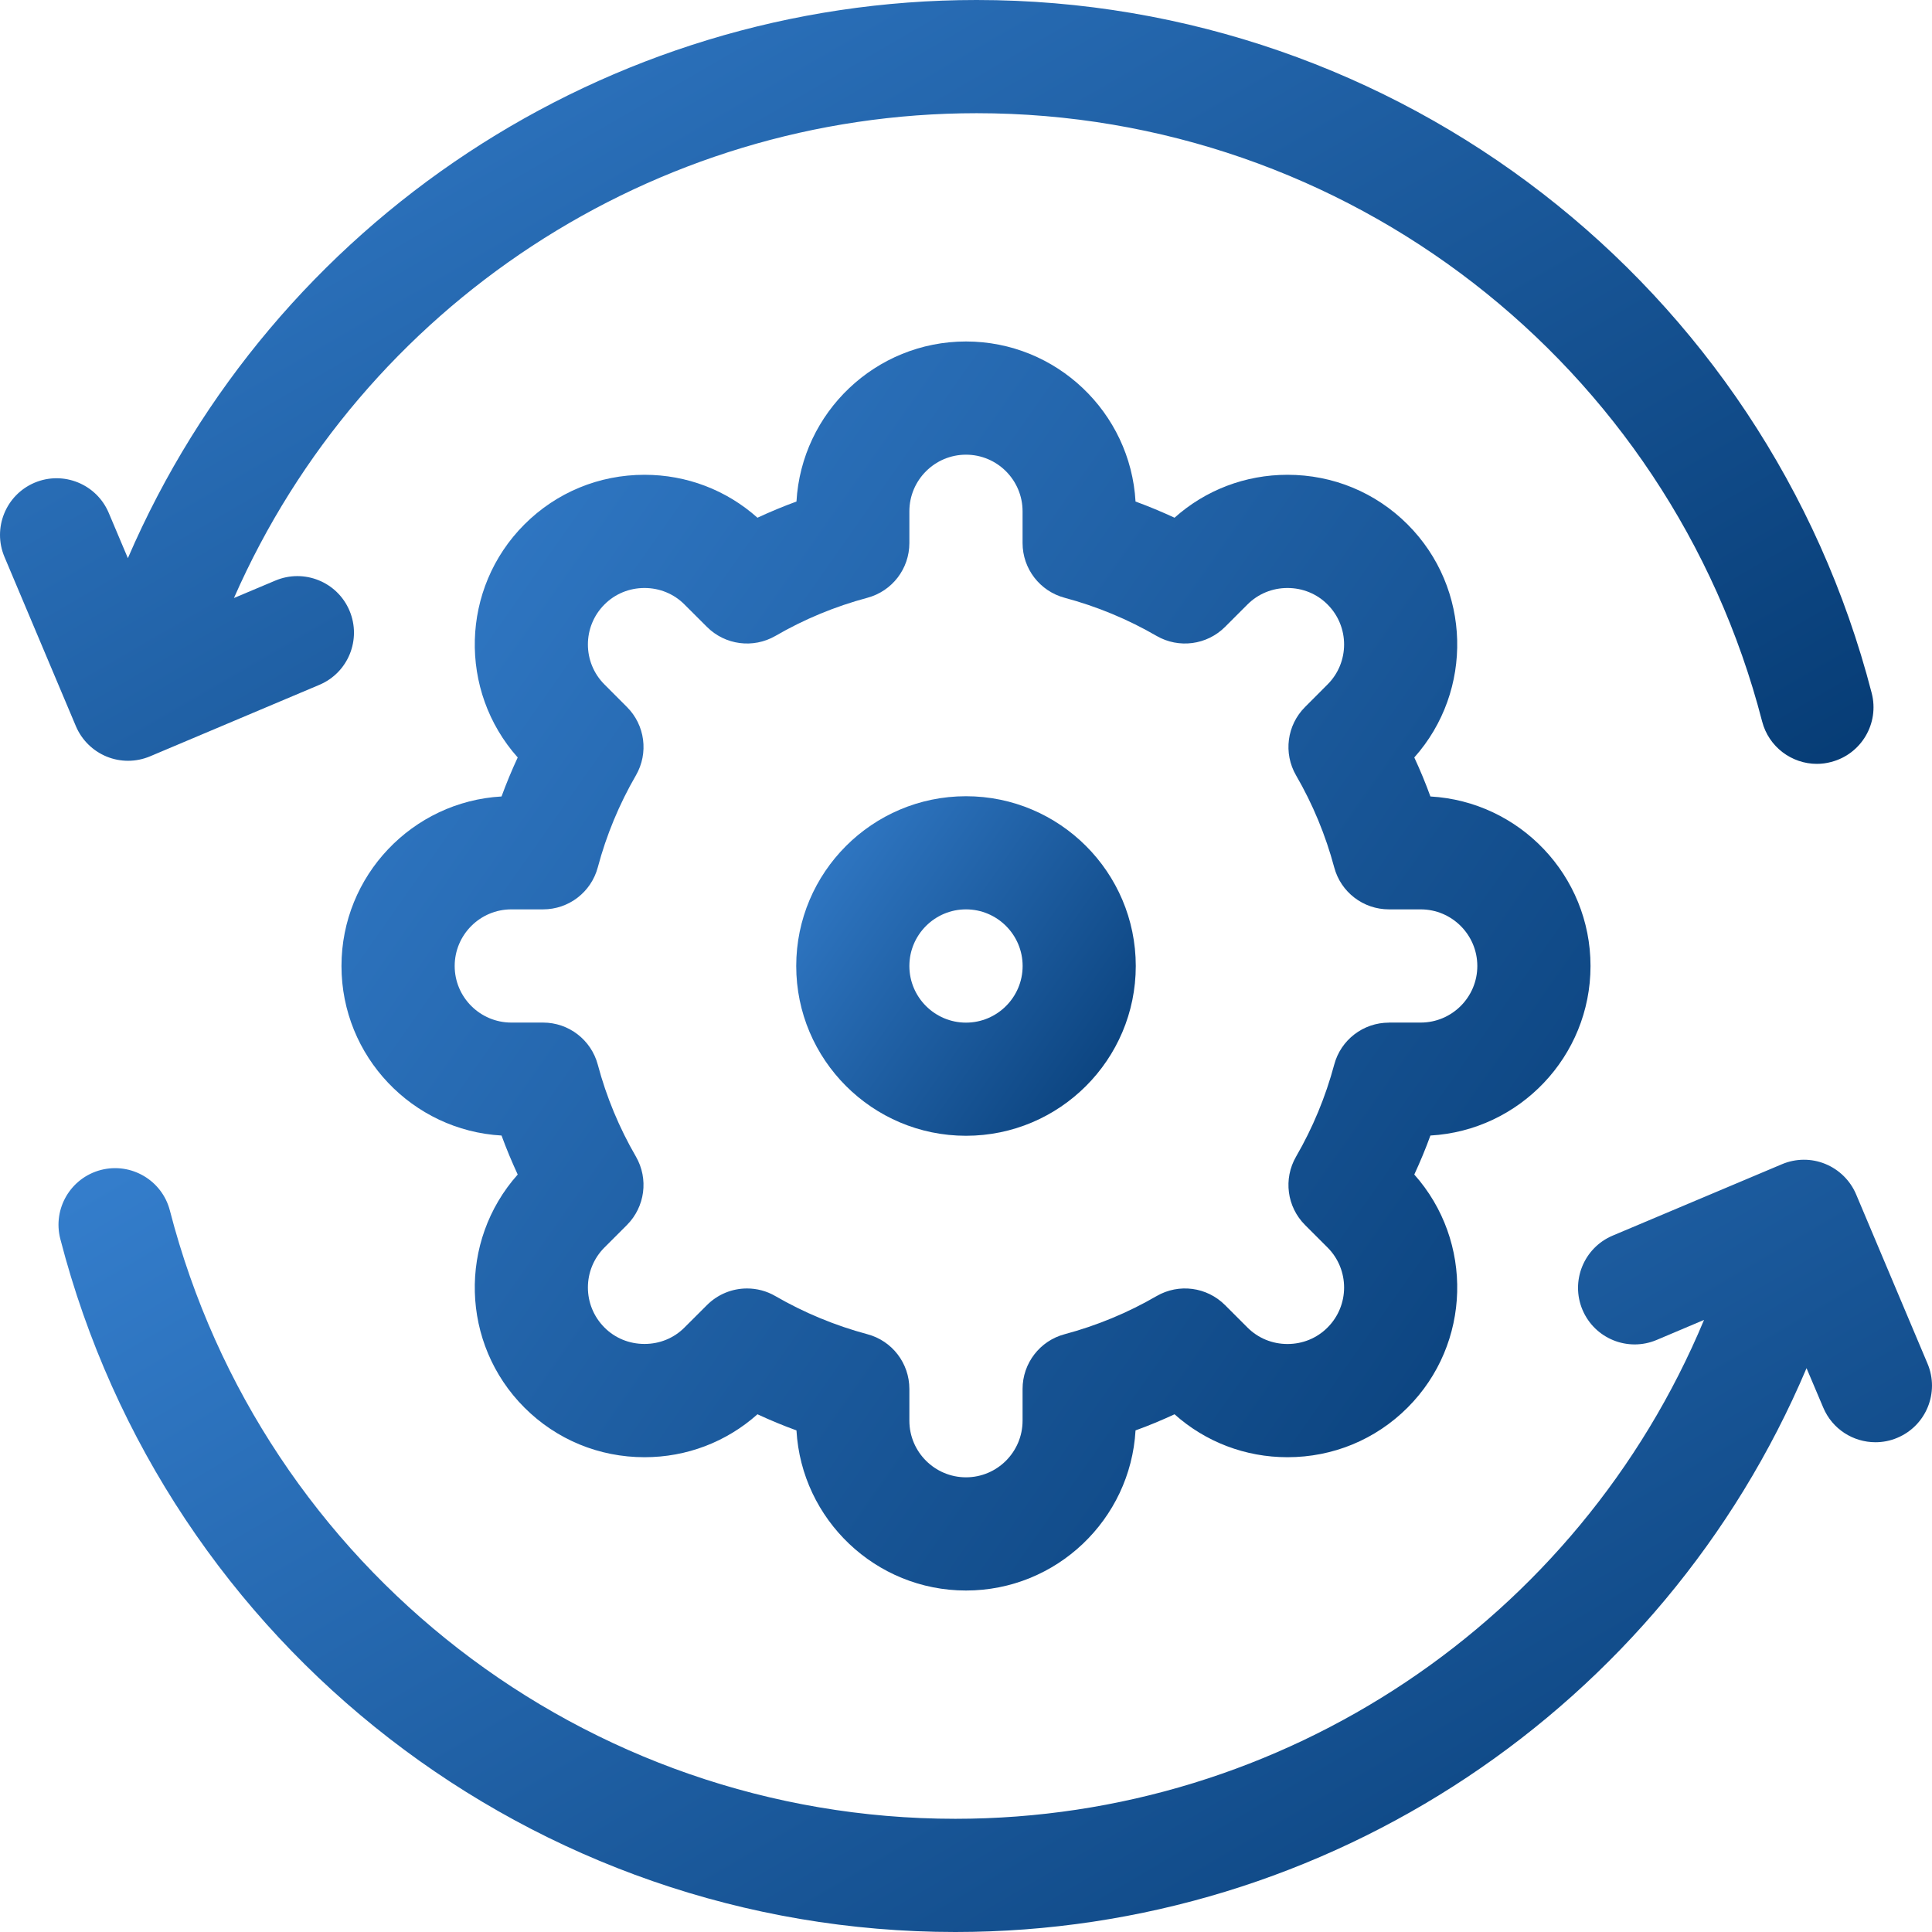
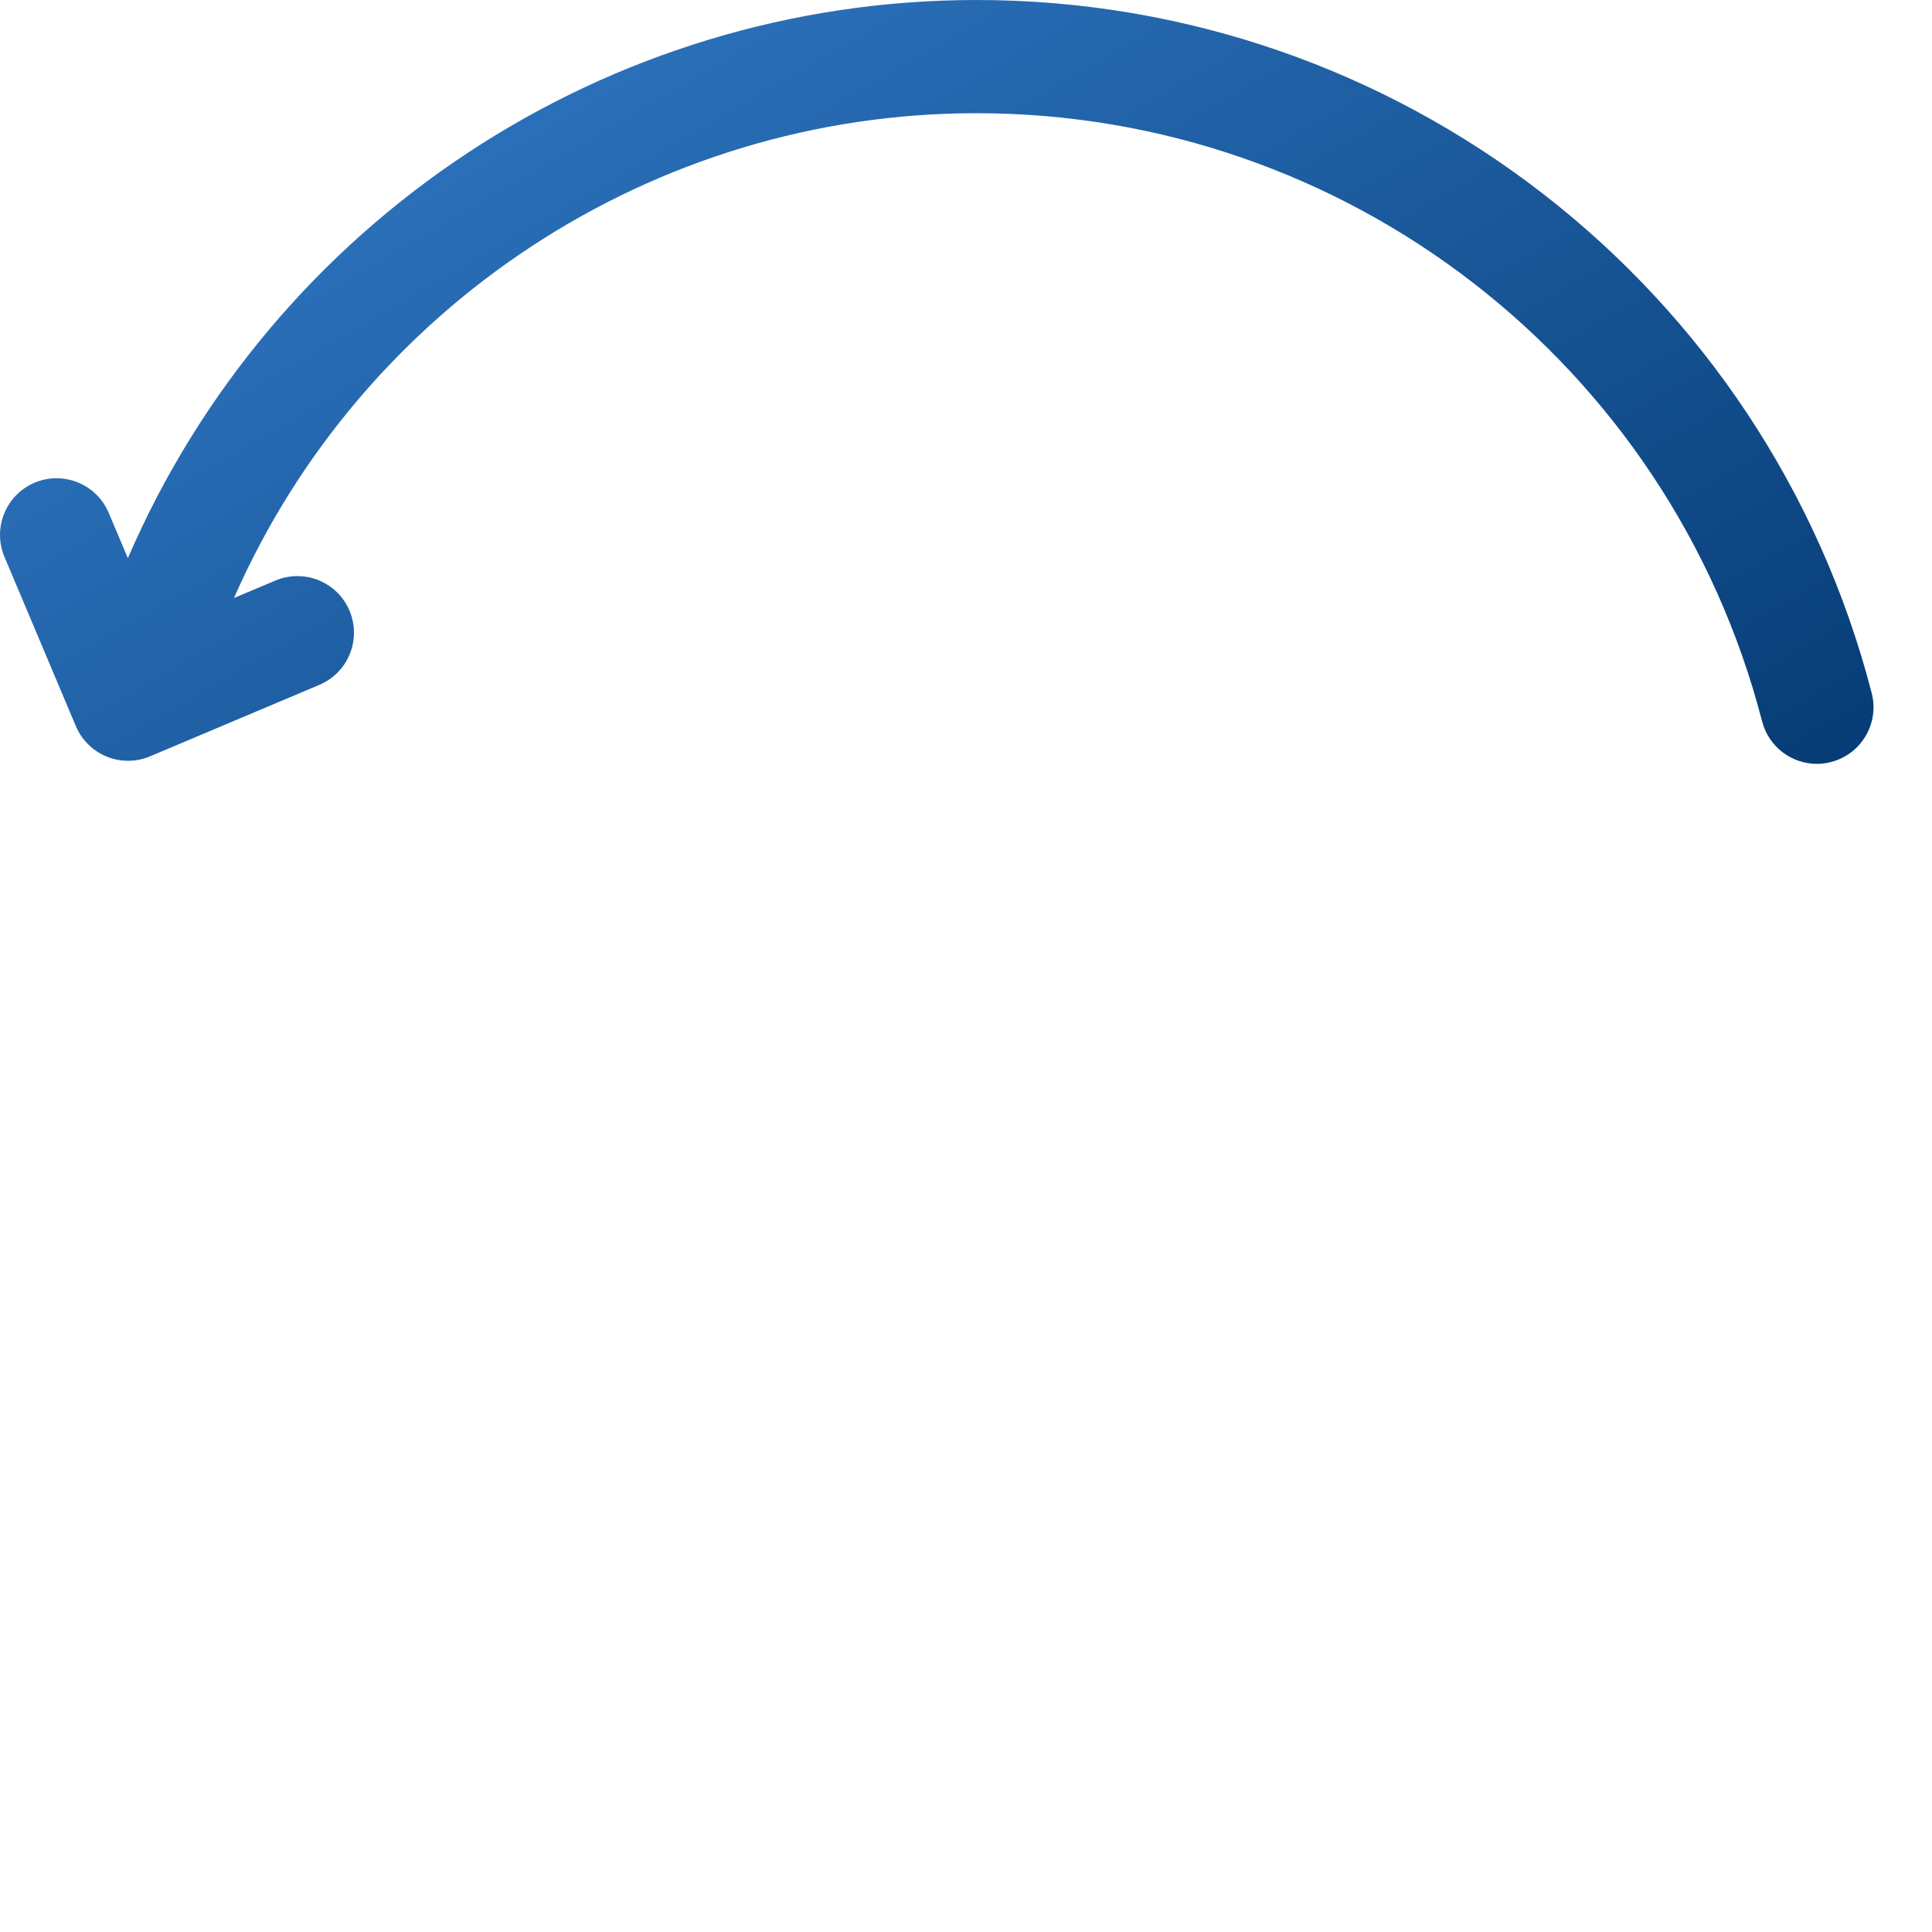
<svg xmlns="http://www.w3.org/2000/svg" width="32" height="32" viewBox="0 0 32 32" fill="none">
  <path d="M1.768 12.532C1.881 12.578 2.001 12.601 2.121 12.601C2.245 12.601 2.369 12.576 2.486 12.527L5.29 11.343C5.767 11.142 5.99 10.592 5.789 10.115C5.588 9.638 5.038 9.415 4.561 9.616L3.875 9.905C6.003 5.061 10.818 1.875 16.176 1.875C22.303 1.875 27.652 6.017 29.186 11.948C29.295 12.371 29.676 12.652 30.093 12.652C30.171 12.652 30.25 12.642 30.328 12.621C30.83 12.492 31.131 11.98 31.001 11.479C29.254 4.72 23.157 0 16.176 0C10.036 0 4.522 3.671 2.118 9.245L1.801 8.495C1.6 8.018 1.05 7.794 0.573 7.995C0.096 8.197 -0.127 8.747 0.074 9.224L1.257 12.028C1.354 12.257 1.538 12.438 1.768 12.532Z" fill="url(#paint0_linear_193_6398)" />
-   <path d="M31.926 22.586L30.743 19.782C30.646 19.553 30.462 19.372 30.232 19.278C30.002 19.184 29.744 19.186 29.515 19.283L26.71 20.466C26.233 20.668 26.01 21.218 26.211 21.695C26.413 22.172 26.962 22.395 27.439 22.194L28.224 21.862C26.149 26.837 21.267 30.125 15.824 30.125C9.697 30.125 4.348 25.982 2.814 20.051C2.685 19.55 2.173 19.249 1.672 19.378C1.171 19.508 0.869 20.019 0.999 20.521C2.747 27.279 8.843 32 15.824 32C21.998 32 27.54 28.287 29.922 22.661L30.199 23.315C30.35 23.673 30.697 23.888 31.063 23.888C31.184 23.888 31.308 23.865 31.427 23.814C31.904 23.613 32.127 23.063 31.926 22.586Z" fill="url(#paint1_linear_193_6398)" />
-   <path d="M26.344 16C26.344 14.503 25.169 13.276 23.692 13.192C23.613 12.973 23.523 12.757 23.425 12.546C24.409 11.443 24.372 9.744 23.314 8.686C22.784 8.156 22.078 7.864 21.325 7.864C20.627 7.864 19.968 8.116 19.454 8.575C19.242 8.477 19.027 8.387 18.808 8.307C18.724 6.831 17.497 5.656 16 5.656C14.503 5.656 13.276 6.831 13.192 8.307C12.973 8.387 12.757 8.477 12.546 8.575C12.031 8.116 11.373 7.864 10.675 7.864C9.922 7.864 9.216 8.156 8.686 8.686C7.628 9.744 7.591 11.443 8.575 12.546C8.477 12.757 8.387 12.973 8.307 13.192C6.831 13.276 5.656 14.503 5.656 16C5.656 17.497 6.831 18.724 8.307 18.808C8.387 19.027 8.477 19.242 8.575 19.454C7.591 20.557 7.628 22.256 8.686 23.314C9.216 23.844 9.922 24.136 10.675 24.136C11.373 24.136 12.031 23.884 12.546 23.425C12.758 23.523 12.973 23.613 13.192 23.692C13.276 25.169 14.503 26.344 16 26.344C17.497 26.344 18.724 25.169 18.808 23.692C19.027 23.613 19.242 23.523 19.454 23.425C19.968 23.884 20.627 24.136 21.325 24.136C22.078 24.136 22.784 23.844 23.314 23.314C24.372 22.256 24.409 20.557 23.425 19.454C23.523 19.242 23.613 19.027 23.692 18.808C25.169 18.724 26.344 17.497 26.344 16ZM23.005 16.938C22.58 16.938 22.208 17.223 22.099 17.633C21.956 18.166 21.744 18.679 21.467 19.157C21.254 19.525 21.315 19.99 21.616 20.29L21.988 20.662C22.354 21.028 22.354 21.623 21.988 21.988C21.813 22.164 21.577 22.261 21.325 22.261C21.073 22.261 20.838 22.164 20.662 21.988L20.29 21.616C19.989 21.315 19.525 21.254 19.157 21.467C18.68 21.744 18.167 21.956 17.633 22.099C17.223 22.208 16.937 22.58 16.937 23.005V23.531C16.937 24.048 16.517 24.469 16 24.469C15.483 24.469 15.062 24.048 15.062 23.531V23.005C15.062 22.58 14.777 22.208 14.367 22.099C13.834 21.956 13.321 21.744 12.842 21.467C12.696 21.382 12.534 21.341 12.373 21.341C12.13 21.341 11.891 21.435 11.71 21.616L11.337 21.988C11.162 22.164 10.926 22.26 10.675 22.26C10.423 22.26 10.187 22.164 10.012 21.988C9.646 21.622 9.646 21.028 10.012 20.662L10.384 20.29C10.684 19.989 10.745 19.525 10.533 19.157C10.256 18.68 10.043 18.167 9.901 17.633C9.791 17.223 9.42 16.937 8.995 16.937H8.469C7.952 16.937 7.531 16.517 7.531 16C7.531 15.483 7.952 15.062 8.469 15.062H8.995C9.42 15.062 9.791 14.777 9.901 14.367C10.043 13.833 10.256 13.32 10.533 12.842C10.745 12.475 10.685 12.01 10.384 11.71L10.012 11.337C9.646 10.972 9.646 10.377 10.012 10.012C10.187 9.836 10.423 9.739 10.675 9.739C10.926 9.739 11.162 9.836 11.337 10.012L11.71 10.384C12.01 10.684 12.475 10.745 12.843 10.533C13.32 10.256 13.833 10.044 14.367 9.901C14.777 9.791 15.062 9.42 15.062 8.995V8.469C15.062 7.952 15.483 7.531 16 7.531C16.517 7.531 16.937 7.952 16.937 8.469V8.995C16.937 9.42 17.223 9.791 17.633 9.901C18.167 10.044 18.68 10.256 19.157 10.533C19.525 10.745 19.989 10.684 20.29 10.384L20.662 10.012C20.838 9.836 21.073 9.739 21.325 9.739C21.577 9.739 21.813 9.836 21.988 10.012C22.354 10.377 22.354 10.972 21.988 11.337L21.616 11.71C21.315 12.01 21.254 12.475 21.467 12.843C21.744 13.32 21.956 13.833 22.099 14.367C22.208 14.777 22.58 15.062 23.005 15.062H23.531C24.048 15.062 24.469 15.483 24.469 16C24.469 16.517 24.048 16.937 23.531 16.937H23.005V16.938Z" fill="url(#paint2_linear_193_6398)" />
-   <path d="M16 13.188C14.449 13.188 13.188 14.449 13.188 16C13.188 17.551 14.449 18.812 16 18.812C17.551 18.812 18.812 17.551 18.812 16C18.812 14.449 17.551 13.188 16 13.188ZM16 16.938C15.483 16.938 15.062 16.517 15.062 16C15.062 15.483 15.483 15.062 16 15.062C16.517 15.062 16.938 15.483 16.938 16C16.938 16.517 16.517 16.938 16 16.938Z" fill="url(#paint3_linear_193_6398)" />
  <defs>
    <linearGradient id="paint0_linear_193_6398" x1="35.428" y1="14.172" x2="19.497" y2="-13.27" gradientUnits="userSpaceOnUse">
      <stop stop-color="#003369" />
      <stop offset="1" stop-color="#3883D3" />
    </linearGradient>
    <linearGradient id="paint1_linear_193_6398" x1="36.396" y1="33.537" x2="20.203" y2="5.947" gradientUnits="userSpaceOnUse">
      <stop stop-color="#003369" />
      <stop offset="1" stop-color="#3883D3" />
    </linearGradient>
    <linearGradient id="paint2_linear_193_6398" x1="29.274" y1="28.831" x2="1.057" y2="9.014" gradientUnits="userSpaceOnUse">
      <stop stop-color="#003369" />
      <stop offset="1" stop-color="#3883D3" />
    </linearGradient>
    <linearGradient id="paint3_linear_193_6398" x1="19.609" y1="19.489" x2="11.937" y2="14.1" gradientUnits="userSpaceOnUse">
      <stop stop-color="#003369" />
      <stop offset="1" stop-color="#3883D3" />
    </linearGradient>
  </defs>
</svg>